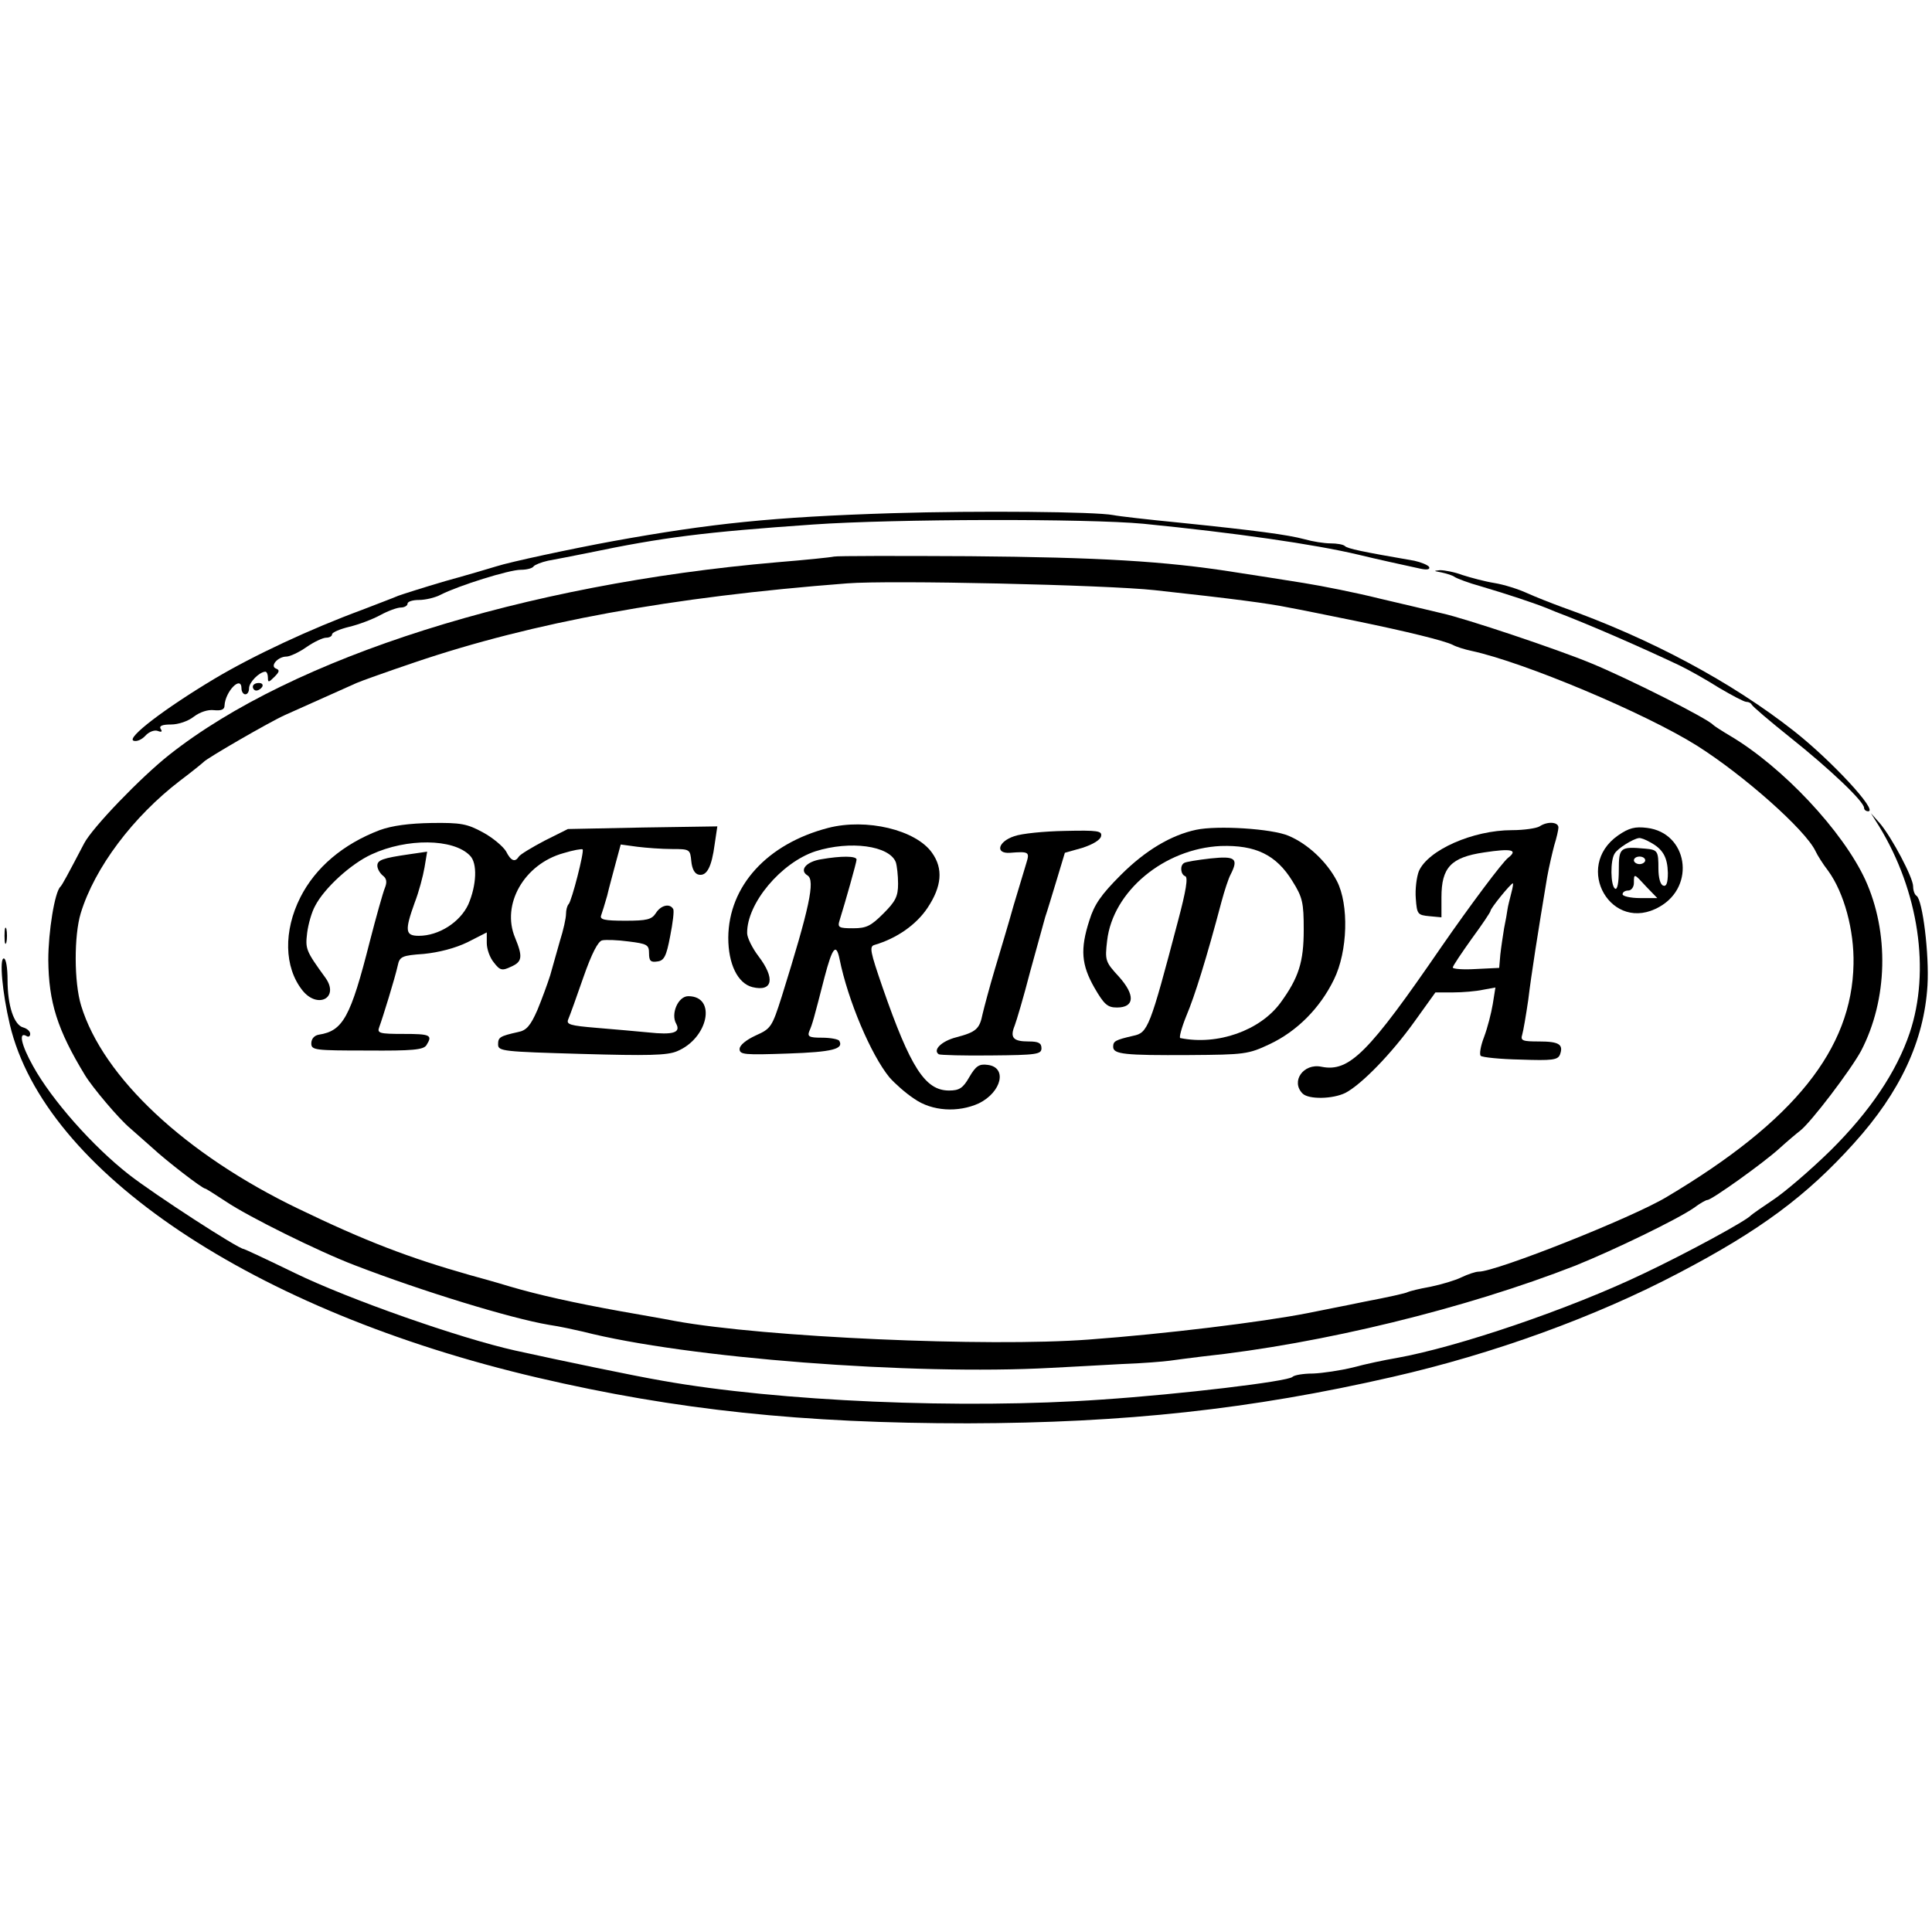
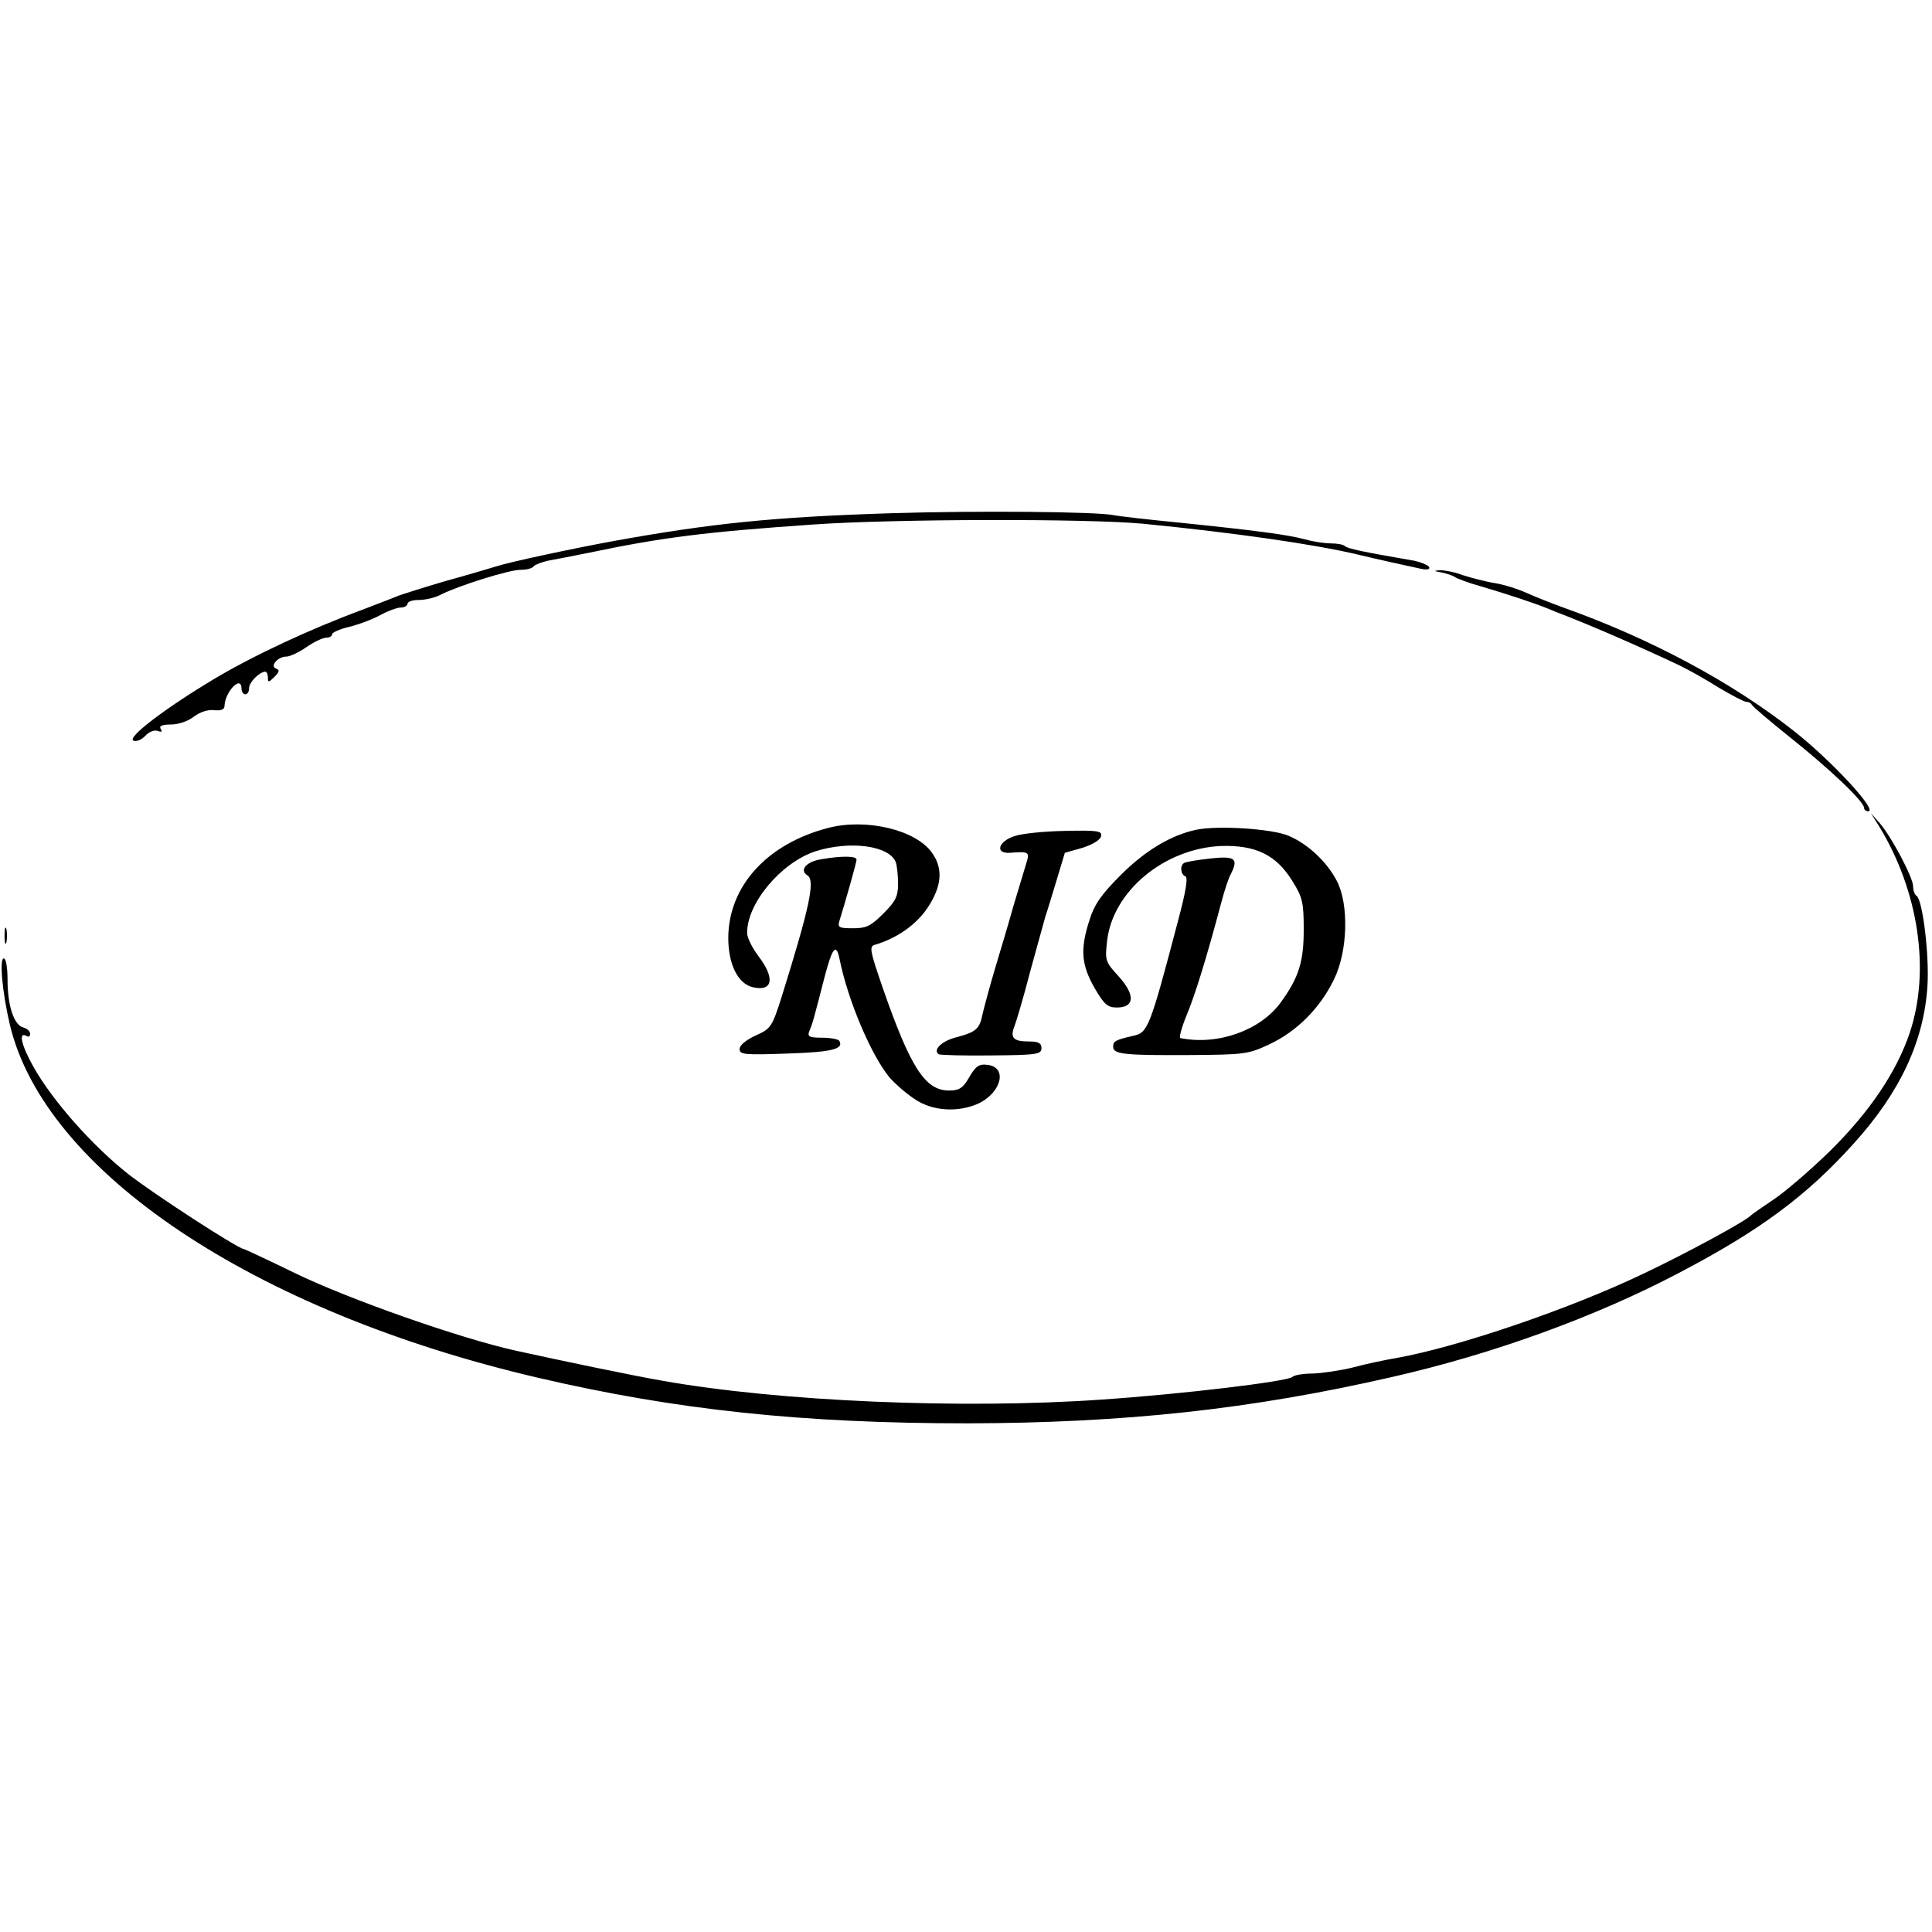
<svg xmlns="http://www.w3.org/2000/svg" version="1.0" width="512pt" height="512pt" viewBox="0 0 512 512" preserveAspectRatio="xMidYMid meet">
  <g transform="translate(0,512) scale(0.1,-0.1)" fill="#000000" stroke="none">
-     <path d="M2365 3760 c-317 -10 -480 -27 -740 -74 -109 -20 -273 -55 -310 -67 -16 -5 -77 -23 -135 -39 -58 -17 -114 -35 -125 -39 -11 -5 -54 -21 -95 -37 -138 -51 -288 -121 -392 -183 -132 -79 -234 -157 -214 -164 8 -3 22 3 31 13 10 11 24 16 33 13 10 -4 13 -2 8 5 -5 8 3 12 27 12 20 0 46 9 61 21 16 12 37 19 53 17 20 -2 28 2 28 12 2 38 45 82 45 45 0 -8 5 -15 10 -15 6 0 10 7 10 16 0 16 27 43 43 44 4 0 7 -7 7 -16 0 -13 2 -13 17 2 13 13 15 18 5 22 -18 6 4 32 27 32 9 0 33 11 53 25 20 14 44 25 52 25 9 0 16 4 16 9 0 5 21 14 46 20 25 6 62 20 82 31 20 11 45 20 54 20 10 0 18 5 18 10 0 6 14 10 30 10 17 0 43 6 58 14 47 24 181 66 212 66 16 0 31 4 34 9 3 4 20 11 38 15 18 3 67 13 108 21 196 41 307 55 595 75 214 15 726 16 875 2 242 -24 452 -54 570 -82 49 -12 118 -27 164 -37 18 -4 27 -2 23 5 -4 5 -21 12 -39 16 -139 24 -177 32 -184 39 -4 4 -21 7 -38 7 -17 0 -48 5 -69 11 -45 12 -127 23 -332 44 -82 8 -161 17 -175 20 -47 9 -356 12 -585 5z" />
-     <path d="M2210 3645 c-8 -2 -76 -9 -150 -15 -673 -58 -1283 -251 -1611 -510 -76 -60 -204 -193 -226 -235 -44 -84 -58 -110 -63 -115 -15 -14 -32 -119 -32 -194 1 -112 24 -185 97 -305 20 -33 90 -116 120 -141 16 -14 43 -38 60 -53 33 -31 131 -107 139 -107 2 0 27 -16 56 -35 58 -39 243 -131 340 -168 179 -69 414 -141 515 -158 28 -4 68 -13 90 -18 273 -70 873 -116 1240 -96 44 2 127 7 185 10 58 2 116 7 130 9 14 2 52 7 85 11 320 34 701 128 990 241 104 42 271 123 314 153 16 12 32 21 36 21 11 0 147 97 190 136 22 20 47 41 55 47 29 22 135 162 162 212 71 136 75 314 11 454 -60 129 -218 298 -358 381 -22 13 -42 26 -45 29 -15 17 -225 123 -325 164 -87 36 -331 118 -395 132 -30 7 -104 25 -165 39 -60 15 -150 33 -200 41 -49 8 -133 21 -185 29 -183 29 -358 39 -700 42 -190 1 -352 1 -360 -1z m850 -89 c211 -23 301 -35 355 -46 28 -5 106 -21 175 -35 141 -29 238 -53 260 -64 9 -5 31 -12 50 -16 139 -30 460 -165 597 -251 125 -79 287 -223 314 -279 5 -11 20 -35 34 -53 42 -58 69 -157 67 -247 -4 -225 -157 -416 -495 -617 -91 -55 -452 -198 -498 -198 -9 0 -29 -7 -46 -15 -16 -8 -53 -19 -82 -25 -29 -5 -56 -12 -60 -14 -4 -3 -54 -14 -112 -25 -57 -12 -126 -25 -154 -31 -123 -24 -377 -55 -580 -70 -267 -20 -858 6 -1095 49 -30 6 -95 17 -145 26 -122 22 -217 43 -295 66 -36 11 -83 24 -105 30 -162 46 -277 90 -455 176 -299 144 -517 348 -575 538 -19 62 -19 186 -1 245 37 121 139 256 263 351 32 24 60 47 63 50 9 10 173 105 215 124 22 10 69 31 105 47 36 16 74 33 85 38 11 5 81 30 155 55 313 106 677 173 1145 209 113 9 687 -4 815 -18z" />
-     <path d="M1006 2920 c-97 -37 -170 -99 -210 -178 -45 -89 -43 -185 5 -246 40 -51 99 -21 62 32 -53 73 -54 77 -49 120 3 23 12 55 21 71 24 47 95 112 150 137 93 43 216 42 260 -3 21 -20 18 -79 -4 -130 -22 -47 -78 -83 -131 -83 -36 0 -38 13 -11 88 11 28 22 70 26 93 l7 42 -48 -7 c-69 -10 -84 -15 -84 -30 0 -8 6 -19 14 -26 11 -8 12 -18 6 -33 -5 -12 -23 -76 -40 -142 -51 -201 -71 -237 -135 -247 -12 -2 -20 -11 -20 -23 0 -18 9 -19 148 -19 121 -1 149 2 157 14 17 27 11 30 -61 30 -64 0 -70 2 -64 18 9 24 42 131 49 163 5 24 11 27 69 31 40 4 83 15 116 31 l51 26 0 -28 c0 -16 8 -39 19 -52 16 -21 22 -22 45 -11 30 13 32 26 11 77 -37 88 24 195 128 224 26 8 49 12 51 10 5 -5 -29 -137 -37 -145 -4 -4 -7 -16 -7 -26 0 -11 -7 -43 -16 -71 -8 -29 -20 -70 -26 -92 -7 -22 -22 -63 -34 -92 -18 -41 -29 -54 -51 -58 -49 -11 -53 -14 -53 -33 0 -18 14 -19 221 -25 175 -5 227 -4 253 7 83 34 106 146 30 146 -27 0 -47 -47 -32 -73 13 -24 -9 -30 -74 -23 -29 3 -90 8 -136 12 -72 6 -82 9 -76 23 4 9 22 59 40 111 22 63 39 96 50 98 9 2 41 1 70 -3 49 -6 54 -9 54 -31 0 -20 4 -25 22 -22 18 2 24 14 34 67 7 35 11 68 8 72 -9 16 -33 10 -46 -11 -11 -17 -24 -20 -81 -20 -55 0 -68 3 -64 14 3 8 10 31 16 52 5 22 16 61 23 88 l13 48 44 -6 c24 -3 65 -6 92 -6 47 0 48 -1 51 -32 2 -21 9 -34 20 -36 21 -4 34 20 42 81 l7 47 -198 -3 -198 -4 -62 -31 c-34 -18 -64 -36 -68 -42 -10 -16 -21 -12 -34 14 -8 13 -35 36 -61 50 -42 23 -59 26 -136 25 -60 -1 -105 -7 -138 -19z" />
+     <path d="M2365 3760 c-317 -10 -480 -27 -740 -74 -109 -20 -273 -55 -310 -67 -16 -5 -77 -23 -135 -39 -58 -17 -114 -35 -125 -39 -11 -5 -54 -21 -95 -37 -138 -51 -288 -121 -392 -183 -132 -79 -234 -157 -214 -164 8 -3 22 3 31 13 10 11 24 16 33 13 10 -4 13 -2 8 5 -5 8 3 12 27 12 20 0 46 9 61 21 16 12 37 19 53 17 20 -2 28 2 28 12 2 38 45 82 45 45 0 -8 5 -15 10 -15 6 0 10 7 10 16 0 16 27 43 43 44 4 0 7 -7 7 -16 0 -13 2 -13 17 2 13 13 15 18 5 22 -18 6 4 32 27 32 9 0 33 11 53 25 20 14 44 25 52 25 9 0 16 4 16 9 0 5 21 14 46 20 25 6 62 20 82 31 20 11 45 20 54 20 10 0 18 5 18 10 0 6 14 10 30 10 17 0 43 6 58 14 47 24 181 66 212 66 16 0 31 4 34 9 3 4 20 11 38 15 18 3 67 13 108 21 196 41 307 55 595 75 214 15 726 16 875 2 242 -24 452 -54 570 -82 49 -12 118 -27 164 -37 18 -4 27 -2 23 5 -4 5 -21 12 -39 16 -139 24 -177 32 -184 39 -4 4 -21 7 -38 7 -17 0 -48 5 -69 11 -45 12 -127 23 -332 44 -82 8 -161 17 -175 20 -47 9 -356 12 -585 5" />
    <path d="M2195 2926 c-162 -42 -264 -154 -265 -291 0 -70 25 -121 64 -131 54 -13 61 23 16 82 -16 21 -30 49 -30 61 -1 79 90 187 181 217 92 29 196 15 213 -29 3 -9 6 -35 6 -57 0 -34 -7 -47 -39 -79 -33 -33 -45 -39 -80 -39 -38 0 -42 2 -36 21 15 48 45 154 45 161 0 10 -41 10 -93 1 -40 -6 -60 -29 -37 -43 21 -13 5 -86 -68 -320 -26 -82 -29 -86 -69 -104 -26 -12 -43 -26 -43 -36 0 -15 13 -16 128 -12 118 4 149 12 136 34 -3 4 -23 8 -46 8 -34 0 -39 3 -33 18 8 18 12 33 40 142 21 80 31 92 40 48 22 -109 83 -253 132 -313 14 -16 43 -42 66 -57 47 -33 116 -37 171 -12 61 30 76 96 23 102 -22 3 -31 -3 -48 -32 -17 -30 -27 -36 -54 -36 -63 0 -102 60 -176 273 -33 96 -36 109 -21 113 58 17 110 53 140 98 38 57 42 104 12 146 -43 61 -174 92 -275 66z" />
-     <path d="M4080 2930 c-8 -5 -41 -10 -73 -10 -104 0 -223 -53 -247 -109 -6 -16 -10 -48 -8 -72 3 -42 5 -44 36 -47 l32 -3 0 53 c0 79 25 106 113 119 72 11 91 7 64 -14 -15 -11 -103 -129 -177 -236 -193 -281 -244 -333 -318 -318 -48 10 -82 -39 -50 -71 16 -16 80 -15 114 2 43 23 121 103 182 188 l56 78 47 0 c25 0 61 3 79 7 l33 6 -7 -44 c-4 -24 -14 -63 -23 -87 -9 -23 -13 -46 -9 -50 4 -4 52 -9 105 -10 85 -3 99 -1 105 13 10 27 -2 35 -55 35 -44 0 -50 2 -45 18 3 10 10 51 16 92 8 67 26 181 50 325 5 28 14 66 19 85 6 19 11 41 11 47 0 15 -29 17 -50 3z m-75 -177 c-4 -16 -9 -35 -10 -43 -1 -8 -5 -31 -9 -50 -3 -19 -8 -51 -10 -70 l-3 -35 -62 -3 c-33 -2 -61 0 -61 4 0 4 23 38 50 76 28 38 50 71 50 74 0 7 53 72 59 73 2 1 0 -11 -4 -26z" />
    <path d="M3170 2921 c-66 -14 -134 -54 -200 -120 -52 -52 -70 -78 -83 -120 -25 -77 -21 -118 13 -178 26 -45 35 -53 60 -53 47 0 49 33 5 82 -36 39 -37 43 -31 95 15 131 151 244 301 251 92 3 147 -23 190 -93 27 -43 30 -57 30 -129 0 -85 -13 -127 -62 -194 -54 -73 -166 -113 -265 -93 -4 0 3 27 16 59 22 52 53 151 93 302 8 30 19 63 24 72 22 43 13 50 -53 43 -35 -4 -66 -9 -70 -12 -12 -7 -9 -31 3 -35 8 -3 2 -39 -19 -118 -75 -285 -80 -297 -119 -305 -47 -11 -53 -14 -53 -29 0 -20 30 -23 202 -22 146 1 156 2 213 29 72 34 133 95 170 171 37 75 40 199 8 261 -27 52 -78 99 -128 120 -44 19 -189 28 -245 16z" />
-     <path d="M4288 2906 c-120 -84 -17 -262 110 -189 97 55 74 196 -33 209 -32 4 -48 0 -77 -20z m85 -18 c34 -18 46 -40 47 -81 0 -27 -4 -37 -12 -34 -8 2 -13 21 -13 45 0 47 -2 50 -35 53 -67 6 -70 3 -70 -57 0 -34 -4 -53 -10 -49 -12 8 -13 75 -1 93 8 14 49 39 64 41 5 1 18 -4 30 -11z m-13 -48 c0 -5 -7 -10 -15 -10 -8 0 -15 5 -15 10 0 6 7 10 15 10 8 0 15 -4 15 -10z m3 -70 l29 -30 -46 0 c-25 0 -46 5 -46 10 0 6 7 10 15 10 8 0 15 9 15 20 0 26 0 26 33 -10z" />
    <path d="M2688 2904 c-43 -14 -52 -47 -11 -44 50 4 52 2 43 -27 -5 -16 -20 -66 -34 -113 -13 -47 -36 -123 -50 -170 -14 -47 -28 -100 -32 -117 -8 -40 -17 -48 -70 -62 -39 -10 -63 -34 -46 -45 4 -2 67 -4 140 -3 119 1 132 3 132 19 0 14 -8 18 -34 18 -41 0 -50 10 -37 42 5 13 24 77 41 143 18 66 36 131 40 145 5 14 18 58 30 97 l22 73 46 13 c28 9 48 21 50 31 3 14 -8 16 -96 14 -55 -1 -115 -7 -134 -14z" />
    <path d="M3820 3603 c14 -3 30 -8 35 -12 6 -4 37 -16 70 -25 71 -21 140 -44 175 -58 14 -6 34 -14 45 -18 84 -33 199 -83 305 -133 25 -12 73 -39 106 -60 34 -20 66 -37 72 -37 6 0 12 -3 14 -7 2 -5 48 -44 103 -88 103 -82 195 -169 195 -186 0 -5 5 -9 11 -9 27 0 -97 134 -196 212 -165 130 -381 246 -615 329 -30 11 -73 28 -95 38 -22 10 -60 22 -85 26 -25 4 -62 14 -84 21 -21 8 -48 13 -60 13 -18 -2 -17 -2 4 -6z" />
-     <path d="M670 3300 c0 -5 4 -10 9 -10 6 0 13 5 16 10 3 6 -1 10 -9 10 -9 0 -16 -4 -16 -10z" />
    <path d="M4980 2930 c105 -172 136 -383 81 -547 -35 -104 -106 -209 -210 -312 -53 -52 -121 -110 -151 -130 -30 -20 -57 -39 -60 -42 -12 -14 -166 -98 -284 -154 -196 -94 -493 -195 -656 -224 -30 -5 -82 -16 -115 -25 -33 -8 -80 -15 -105 -16 -26 0 -50 -4 -55 -9 -12 -12 -296 -46 -505 -60 -370 -26 -857 -5 -1165 50 -76 13 -272 54 -390 80 -148 33 -441 136 -583 205 -72 35 -134 64 -136 64 -14 0 -236 144 -304 197 -96 75 -204 197 -254 287 -32 57 -40 94 -17 80 5 -3 9 0 9 6 0 7 -8 14 -18 17 -25 6 -42 58 -42 126 0 32 -4 57 -10 57 -12 0 -4 -90 16 -175 92 -389 645 -760 1399 -936 368 -86 703 -121 1140 -121 415 1 750 37 1125 123 268 61 540 160 760 276 214 112 338 204 463 343 123 136 186 272 195 418 5 83 -13 228 -29 238 -5 3 -9 14 -9 25 0 23 -56 129 -88 167 l-24 27 22 -35z" />
    <path d="M12 2640 c0 -19 2 -27 5 -17 2 9 2 25 0 35 -3 9 -5 1 -5 -18z" />
  </g>
</svg>